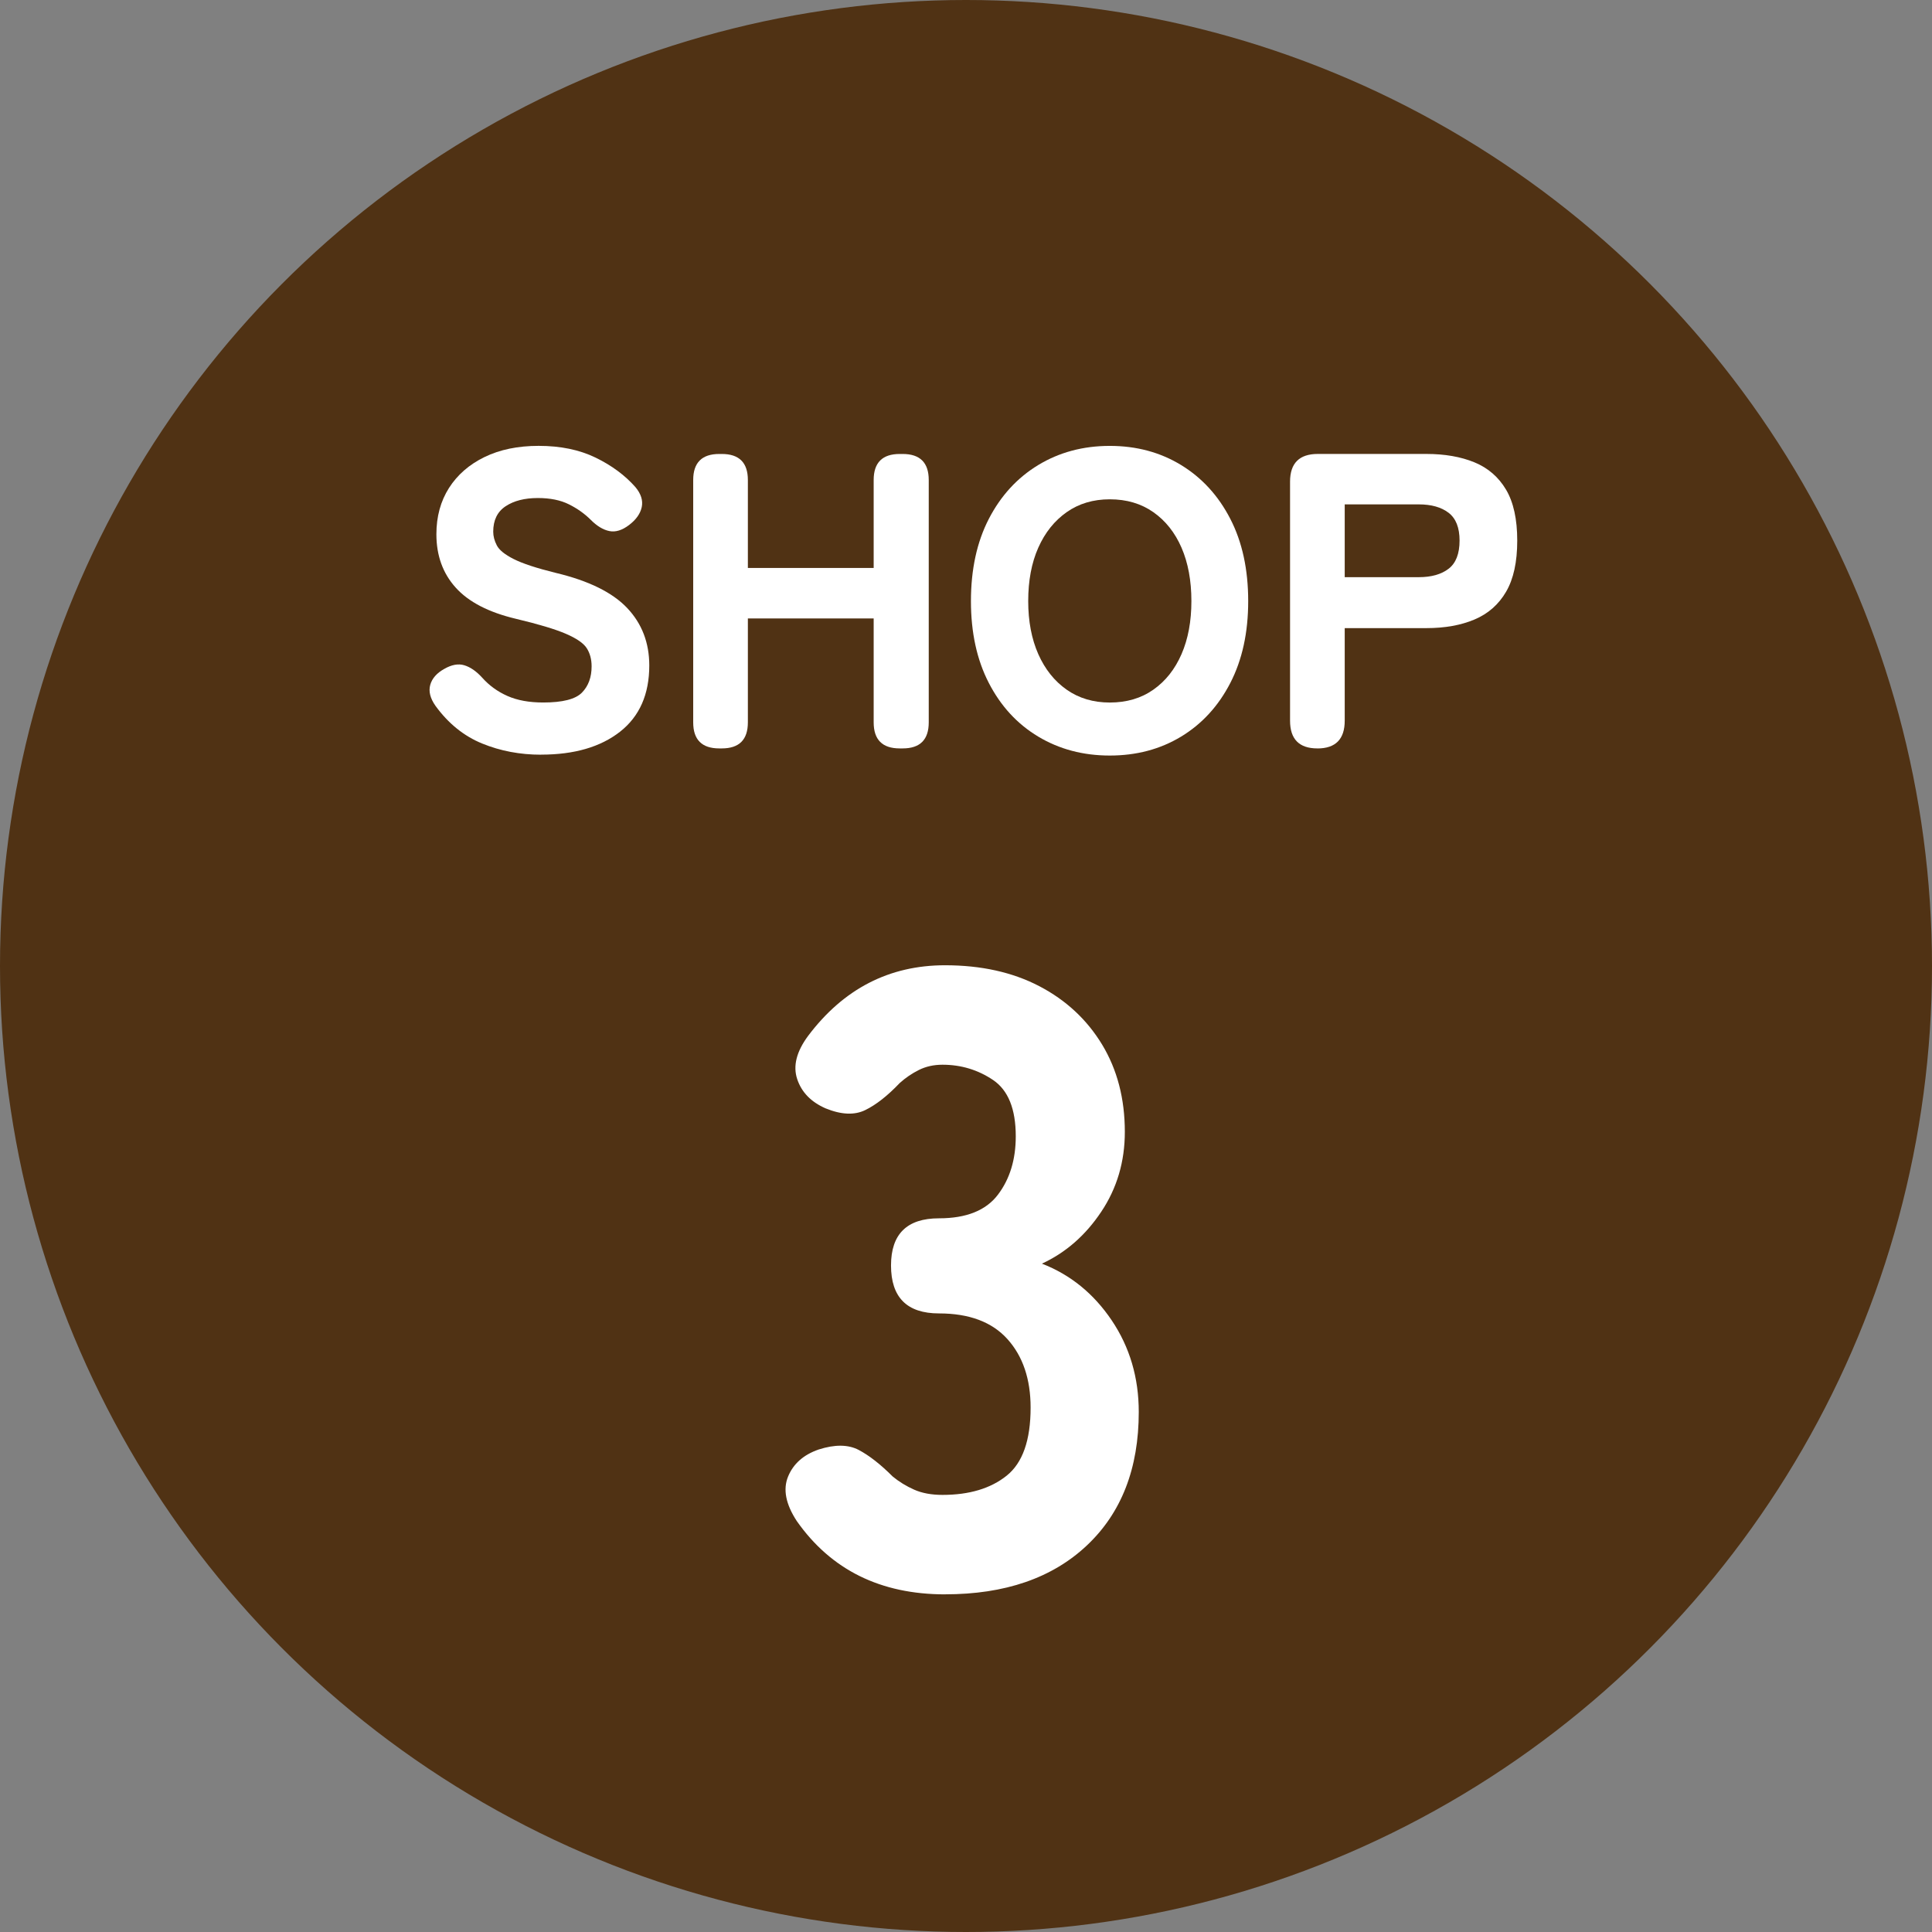
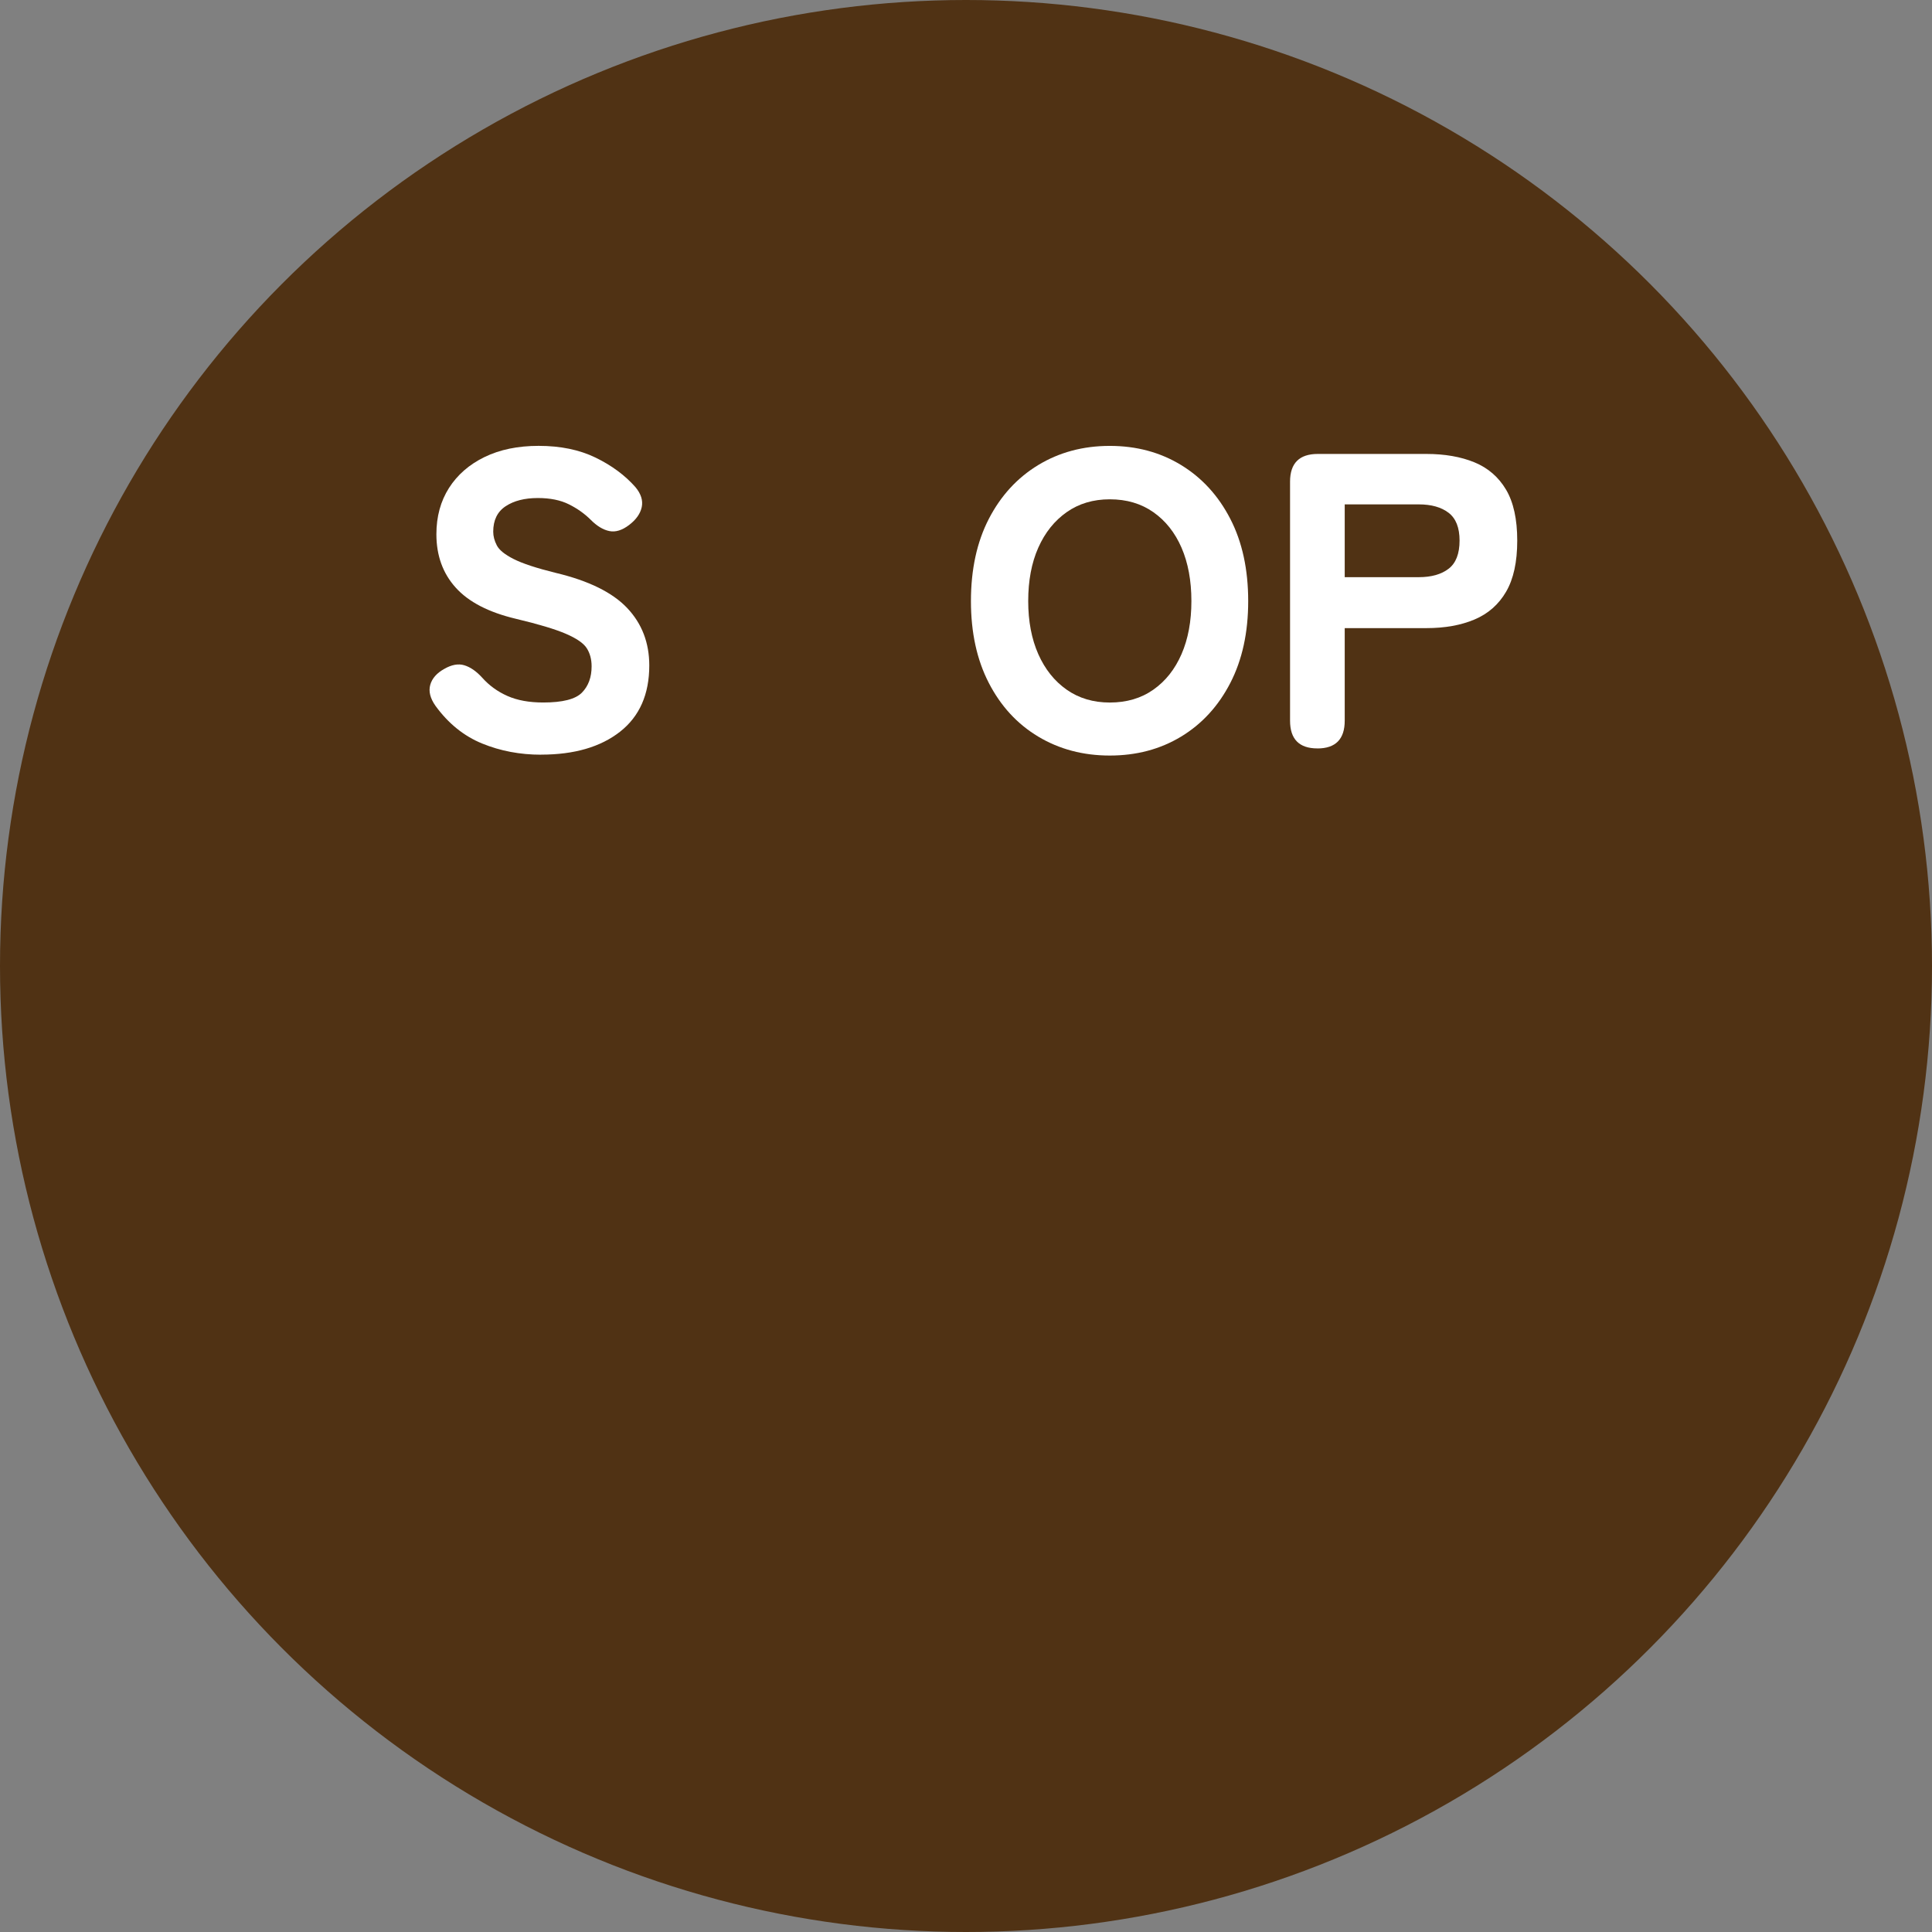
<svg xmlns="http://www.w3.org/2000/svg" id="_レイヤー_2" data-name="レイヤー_2" viewBox="0 0 57.146 57.146">
  <rect x="0" y="0" width="57.146" height="57.146" fill="#808080" stroke="none" />
  <defs>
    <style>
      .cls-1 {
        fill: #503214;
      }

      .cls-2 {
        fill: #fff;
      }
    </style>
  </defs>
  <g id="_レイヤー_1-2" data-name="レイヤー_1">
    <g>
      <circle class="cls-1" cx="28.573" cy="28.573" r="28.573" />
      <g>
        <path class="cls-2" d="M16.005,22.323c-.622,0-1.203-.11-1.742-.33-.54-.22-1-.591-1.381-1.114-.158-.224-.209-.431-.156-.622.054-.191.193-.349.417-.473.216-.124.413-.16.591-.106.179.054.355.176.529.367.207.232.456.413.747.541.29.129.643.193,1.058.193.572,0,.954-.097,1.145-.292.191-.195.286-.454.286-.778,0-.207-.048-.386-.143-.535s-.303-.292-.622-.429c-.319-.137-.811-.284-1.475-.442-.805-.191-1.398-.498-1.779-.921-.382-.423-.572-.95-.572-1.58,0-.523.125-.979.373-1.369.249-.39.6-.695,1.052-.915.452-.22.985-.33,1.599-.33.647,0,1.209.116,1.687.349.477.232.869.523,1.176.871.166.199.228.396.187.591-.042.195-.166.371-.373.529-.208.158-.403.218-.585.18-.183-.037-.365-.147-.548-.33-.182-.182-.398-.336-.647-.46-.249-.125-.556-.187-.921-.187-.39,0-.707.081-.952.243-.245.162-.367.413-.367.753,0,.133.035.267.106.404.07.137.236.272.498.404.261.133.678.27,1.25.411.971.232,1.674.579,2.109,1.039s.653,1.027.653,1.698c0,.855-.289,1.508-.865,1.96-.577.452-1.354.678-2.333.678Z" />
-         <path class="cls-2" d="M21.275,22.137c-.514,0-.771-.257-.771-.771v-7.167c0-.514.257-.771.771-.771h.075c.515,0,.771.257.771.771v2.601h3.721v-2.601c0-.514.257-.771.771-.771h.087c.514,0,.771.257.771.771v7.167c0,.514-.257.771-.771.771h-.087c-.514,0-.771-.257-.771-.771v-3.073h-3.721v3.073c0,.514-.257.771-.771.771h-.075Z" />
        <path class="cls-2" d="M32.826,22.348c-.789,0-1.493-.187-2.116-.56-.622-.373-1.109-.902-1.462-1.587-.353-.684-.529-1.491-.529-2.42,0-.937.176-1.748.529-2.433.353-.684.84-1.215,1.462-1.593.623-.377,1.327-.566,2.116-.566s1.491.189,2.109.566c.618.378,1.104.908,1.456,1.593.353.684.529,1.495.529,2.433,0,.929-.176,1.736-.529,2.42-.353.684-.838,1.213-1.456,1.587s-1.321.56-2.109.56ZM32.826,20.78c.498,0,.927-.126,1.288-.38.361-.253.639-.604.834-1.052.195-.448.292-.971.292-1.568,0-.605-.098-1.132-.292-1.58-.195-.448-.473-.798-.834-1.051s-.79-.38-1.288-.38c-.49,0-.915.127-1.275.38s-.641.603-.84,1.051c-.199.448-.298.975-.298,1.58,0,.597.1,1.12.298,1.568.199.448.479.799.84,1.052.361.253.786.38,1.275.38Z" />
        <path class="cls-2" d="M38.967,22.137c-.54,0-.809-.274-.809-.821v-7.068c0-.547.274-.821.821-.821h3.21c.548,0,1.022.083,1.425.249.402.166.713.436.934.809.22.373.33.875.33,1.506s-.11,1.135-.33,1.512c-.22.378-.531.651-.934.821-.402.17-.877.255-1.425.255h-2.414v2.738c0,.547-.27.821-.809.821ZM39.775,17.072h2.19c.373,0,.667-.083.883-.249.216-.166.324-.444.324-.834,0-.381-.108-.655-.324-.821-.216-.166-.51-.249-.883-.249h-2.19v2.153Z" />
      </g>
-       <path class="cls-2" d="M27.955,47.159c-1.91,0-3.372-.723-4.387-2.168-.327-.499-.413-.938-.258-1.316.155-.378.456-.645.903-.8.482-.155.878-.15,1.188.013.31.164.645.426,1.006.787.189.155.4.284.632.387.232.103.512.155.839.155.791,0,1.423-.189,1.897-.568.473-.378.709-1.049.709-2.013,0-.843-.228-1.518-.684-2.026-.456-.507-1.131-.761-2.026-.761-.946,0-1.419-.473-1.419-1.419,0-.929.473-1.394,1.419-1.394.809,0,1.389-.232,1.742-.697.353-.464.529-1.041.529-1.729,0-.808-.224-1.363-.671-1.665-.447-.301-.946-.452-1.497-.452-.258,0-.49.052-.697.155-.207.103-.396.232-.568.387-.361.379-.701.645-1.02.8-.318.155-.709.138-1.174-.052-.43-.189-.709-.477-.838-.865-.129-.387-.022-.813.322-1.277,1.049-1.394,2.4-2.09,4.052-2.09,1.067,0,1.996.206,2.788.619.791.413,1.41.99,1.858,1.729.447.74.671,1.6.671,2.581,0,.878-.232,1.665-.697,2.361-.464.697-1.049,1.209-1.755,1.536.843.327,1.531.886,2.064,1.677.533.792.8,1.695.8,2.71,0,1.669-.512,2.985-1.536,3.949-1.024.964-2.422,1.445-4.194,1.445Z" />
    </g>
  </g>
</svg>